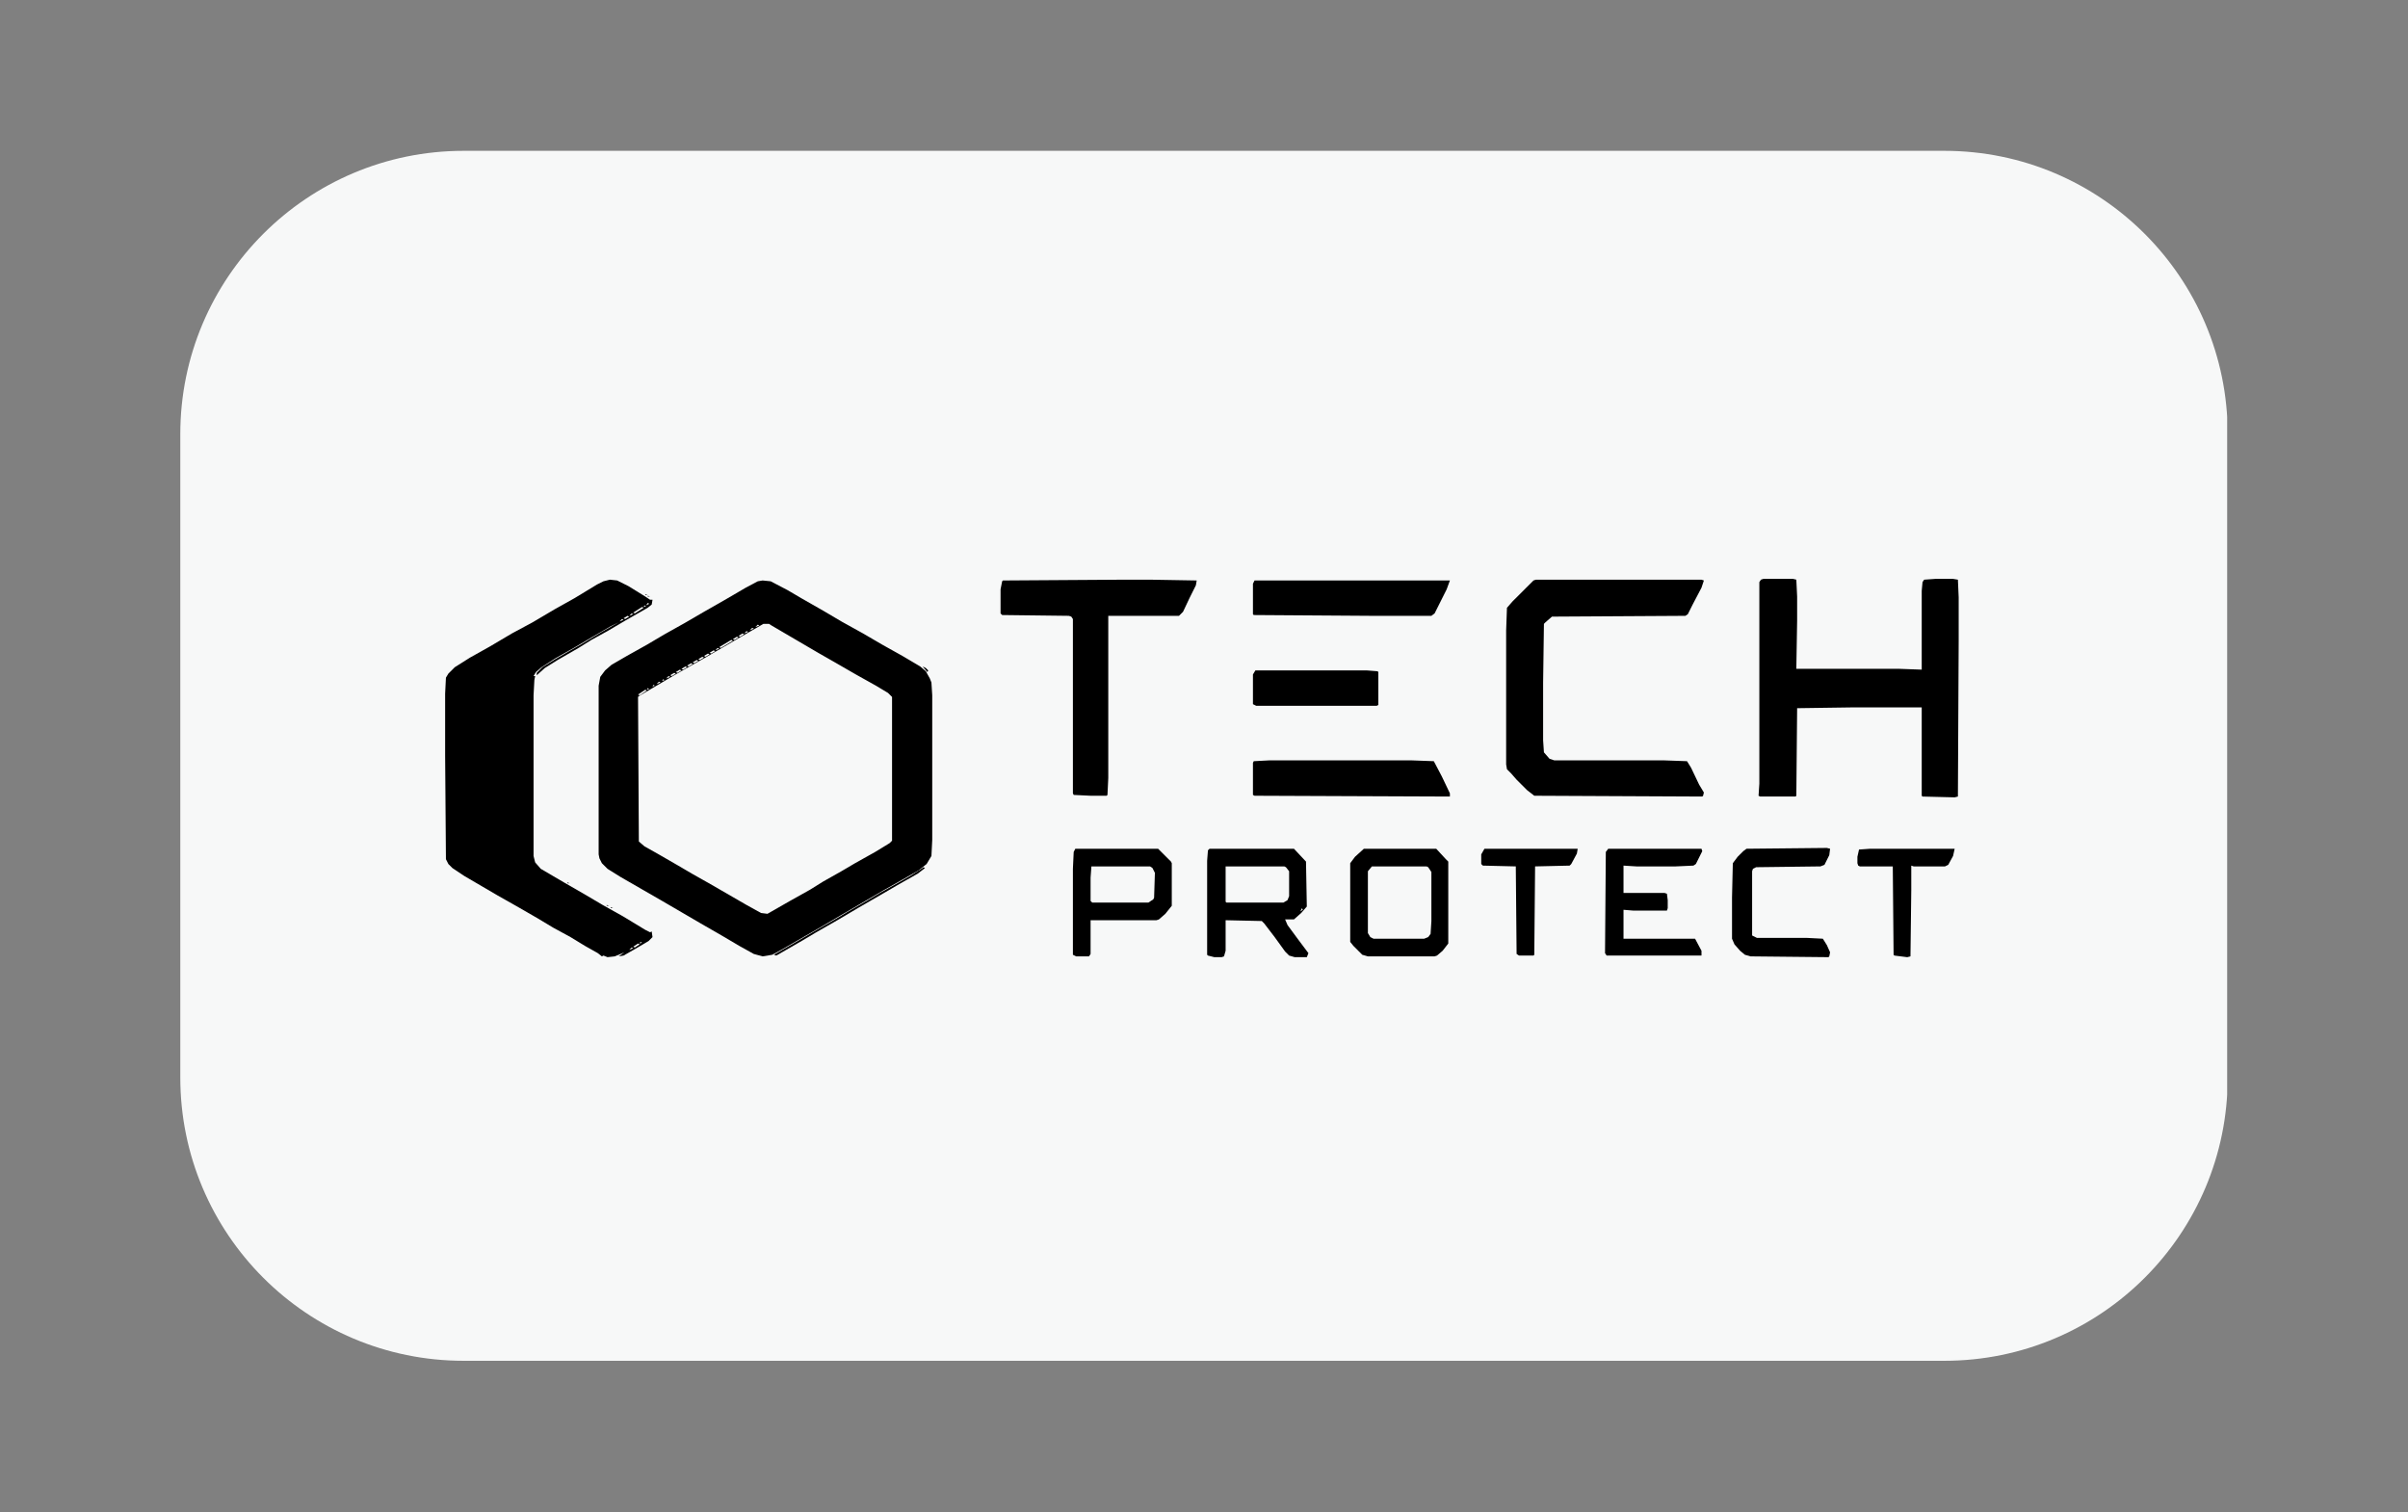
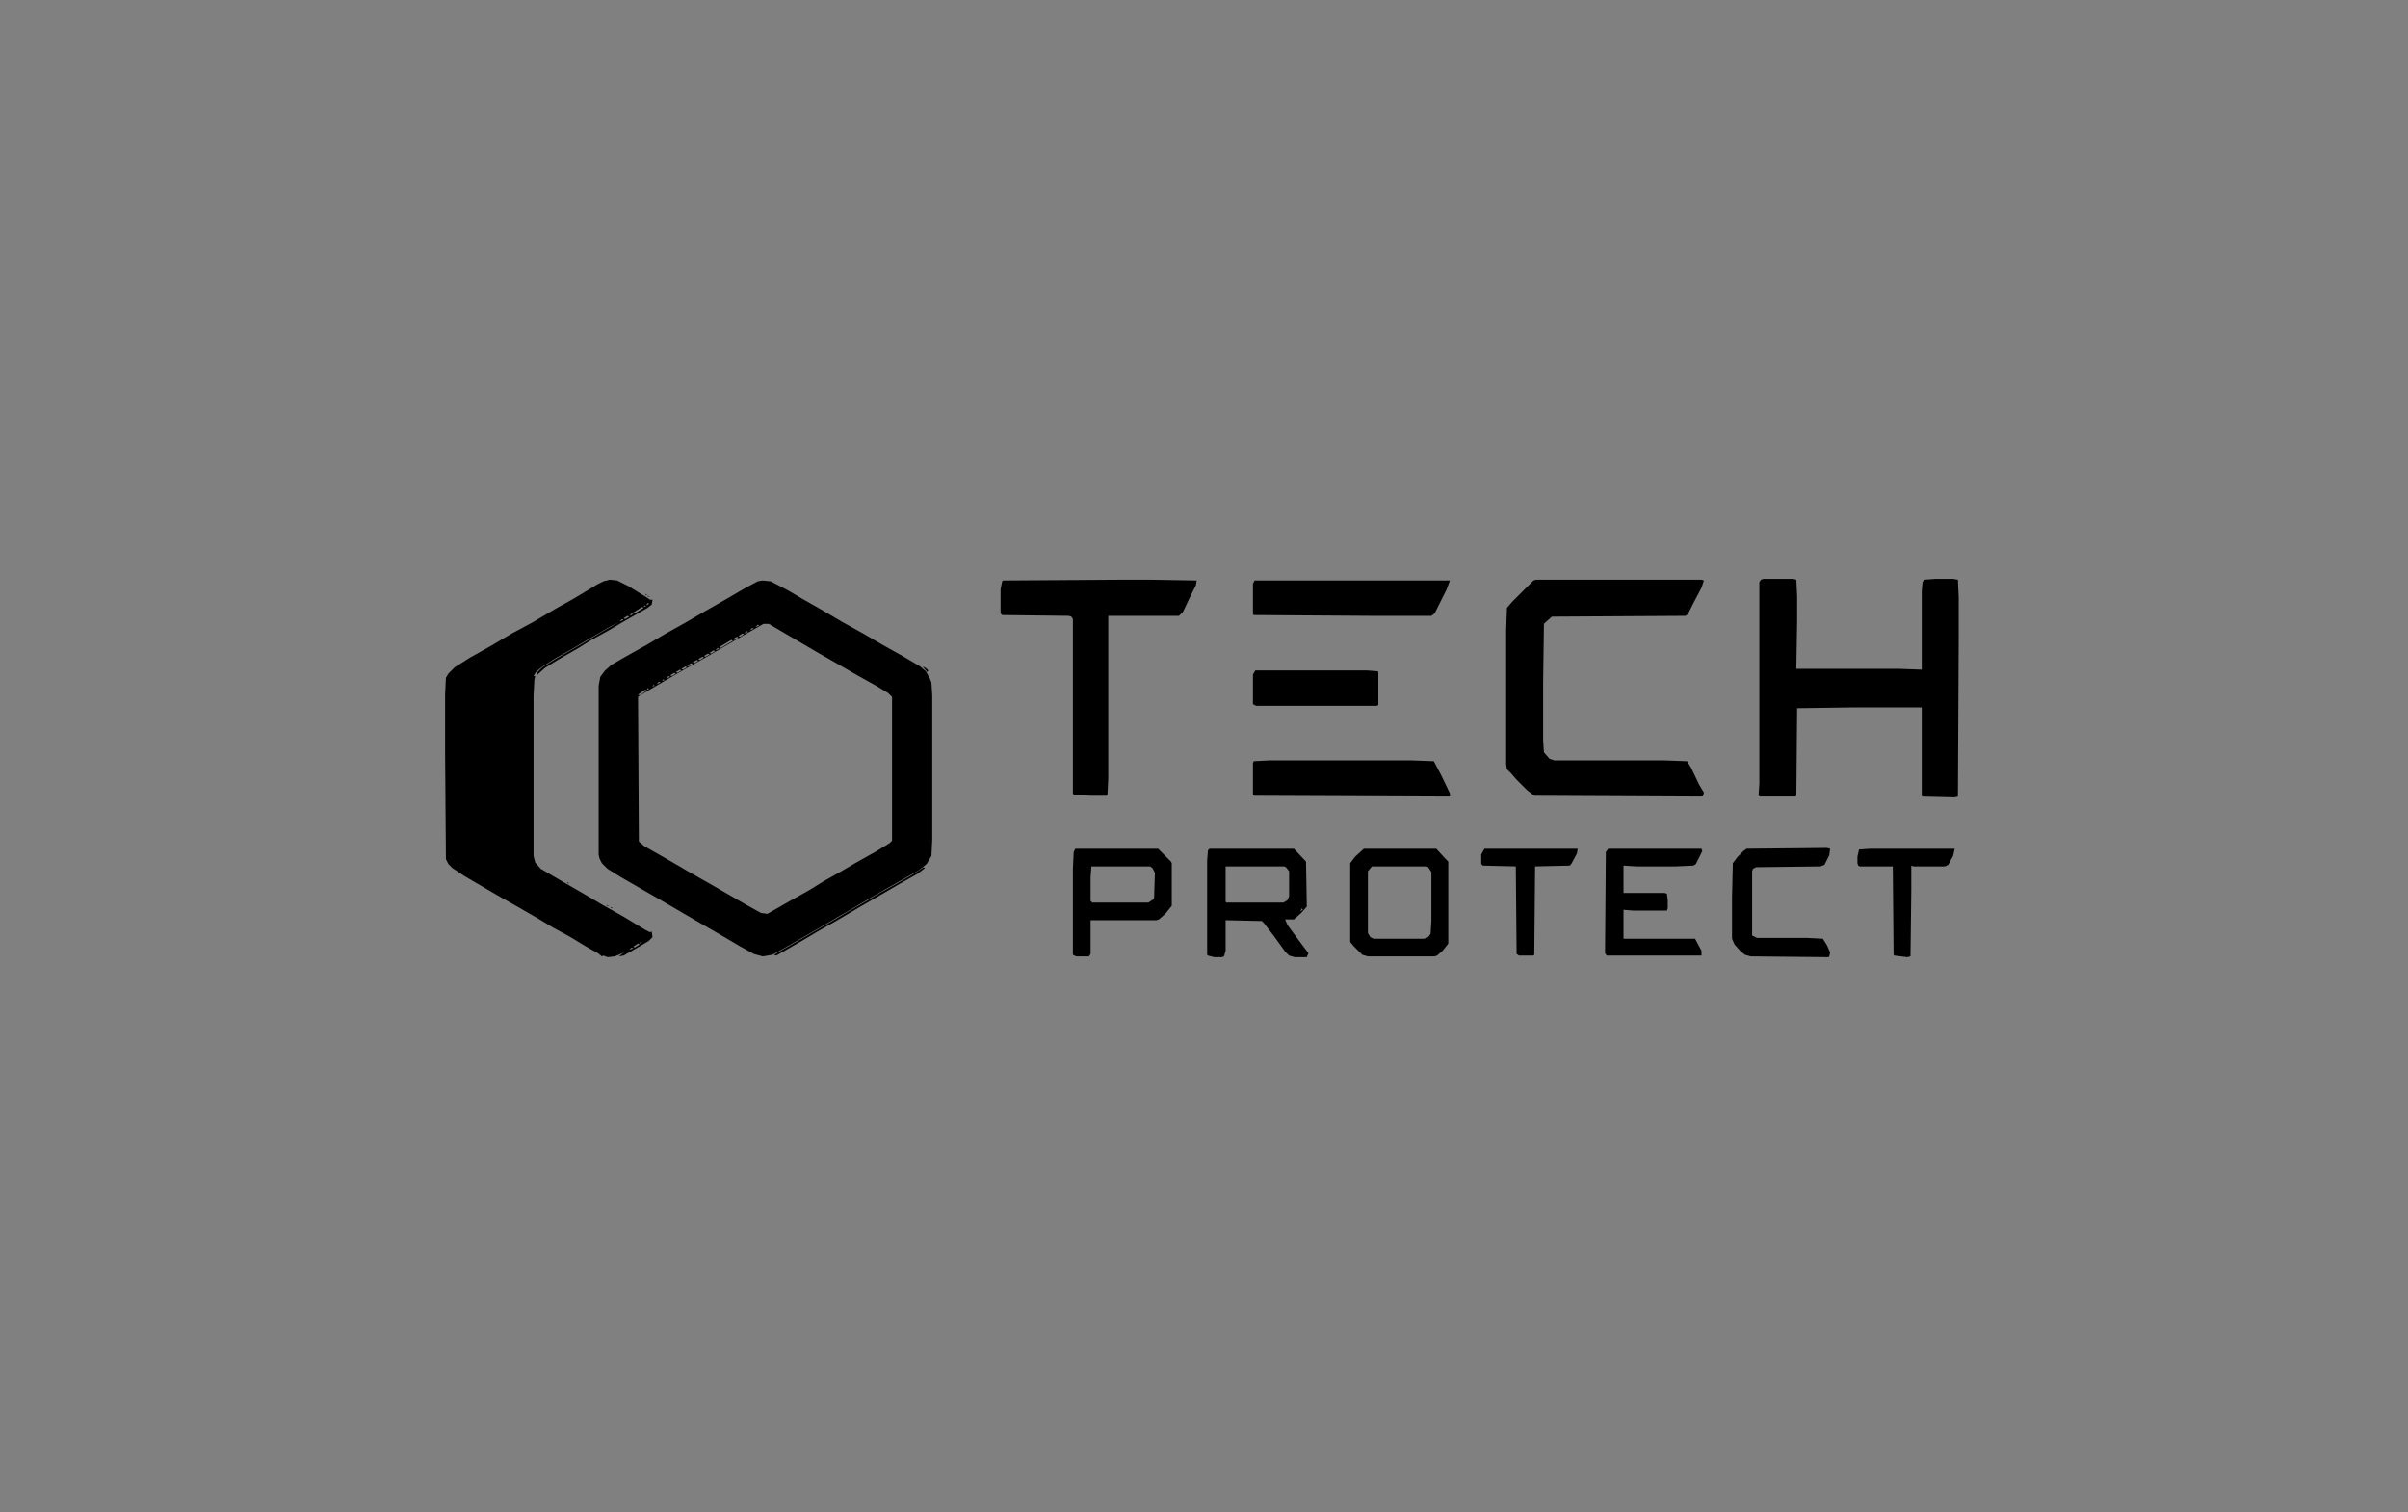
<svg xmlns="http://www.w3.org/2000/svg" width="1000" zoomAndPan="magnify" viewBox="0 0 750 471" height="628" preserveAspectRatio="xMidYMid meet" version="1.0">
  <rect x="0" y="0" width="750" height="471" fill="#808080" stroke="none" />
  <defs>
    <clipPath id="ab8d7a0373">
-       <path d="M 56.156 46.984 L 694 46.984 L 694 423.898 L 56.156 423.898 Z M 56.156 46.984 " clip-rule="nonzero" />
-     </clipPath>
+       </clipPath>
    <clipPath id="ddaa0b8180">
      <path d="M 144.426 46.984 L 605.574 46.984 C 654.324 46.984 693.844 86.504 693.844 135.25 L 693.844 335.633 C 693.844 384.383 654.324 423.898 605.574 423.898 L 144.426 423.898 C 95.676 423.898 56.156 384.383 56.156 335.633 L 56.156 135.25 C 56.156 86.504 95.676 46.984 144.426 46.984 Z M 144.426 46.984 " clip-rule="nonzero" />
    </clipPath>
  </defs>
  <g clip-path="url(#ab8d7a0373)">
    <g clip-path="url(#ddaa0b8180)">
      <path fill="#f7f8f8" d="M 56.156 46.984 L 693.676 46.984 L 693.676 423.898 L 56.156 423.898 Z M 56.156 46.984 " fill-opacity="1" fill-rule="nonzero" />
    </g>
  </g>
  <path fill="#000000" d="M 237.535 180.824 L 240.035 181.078 L 245.293 183.828 L 249.551 186.332 L 256.559 190.332 L 262.066 193.586 L 268.828 197.336 L 274.832 200.84 L 281.094 204.34 L 286.602 207.598 L 288.355 209.098 L 289.605 211.344 L 290.105 212.602 L 290.355 216.605 L 290.355 261.637 L 290.105 266.641 L 288.605 269.145 L 286.098 271.145 L 280.844 274.145 L 275.082 277.398 L 267.82 281.652 L 261.816 285.156 L 256.309 288.406 L 243.289 295.914 L 240.535 297.414 L 237.535 297.918 L 234.777 297.164 L 230.273 294.66 L 224.766 291.41 L 218.25 287.656 L 206.238 280.648 L 193.223 273.148 L 189.215 270.645 L 187.461 268.895 L 186.707 267.391 L 186.457 266.145 L 186.457 213.598 L 186.961 210.848 L 188.461 208.848 L 190.465 207.098 L 195.219 204.34 L 201.48 200.84 L 206.988 197.586 L 213.246 194.082 L 219.258 190.582 L 226.266 186.578 L 232.27 183.074 L 236.027 181.078 Z M 237.781 194.336 L 231.273 198.09 L 219.258 205.094 L 215.25 207.348 L 209.992 210.348 L 198.977 216.852 L 198.723 217.102 L 198.977 262.137 L 200.727 263.641 L 204.734 265.891 L 211.242 269.645 L 215.5 272.145 L 221.262 275.395 L 232.523 281.906 L 237.031 284.402 L 239.035 284.656 L 246.047 280.648 L 252.301 277.148 L 256.309 274.648 L 262.066 271.398 L 266.32 268.895 L 272.582 265.391 L 277.086 262.641 L 277.84 261.887 L 277.84 217.102 L 276.586 215.852 L 272.832 213.598 L 266.57 210.098 L 260.062 206.344 L 254.809 203.344 L 240.285 194.836 L 239.531 194.336 Z M 236.027 194.586 L 235.277 195.34 L 236.527 194.836 Z M 234.273 195.582 L 233.527 196.336 L 234.777 195.836 Z M 232.523 196.586 L 231.773 197.336 L 233.023 196.84 Z M 231.273 197.336 L 230.023 198.09 L 230.52 198.34 L 231.773 197.586 Z M 229.52 198.34 L 228.27 199.086 L 228.766 199.336 L 230.023 198.59 Z M 227.766 199.336 L 224.012 201.59 L 224.516 201.84 L 228.27 199.59 Z M 223.508 201.84 L 222.762 202.59 L 224.012 202.094 Z M 222.258 202.59 L 221.008 203.344 L 221.512 203.594 L 222.762 202.84 Z M 220.508 203.594 L 219.258 204.34 L 219.758 204.594 L 221.008 203.844 Z M 218.754 204.594 L 217.504 205.344 L 218.008 205.594 L 219.258 204.844 Z M 217 205.594 L 215.75 206.344 L 216.254 206.594 L 217.504 205.848 Z M 215.25 206.594 L 214 207.348 L 214.5 207.598 L 215.75 206.844 Z M 213.496 207.598 L 212.246 208.344 L 212.75 208.598 L 214 207.844 Z M 211.746 208.598 L 210.496 209.348 L 210.992 209.594 L 212.246 208.848 Z M 209.992 209.594 L 208.742 210.348 L 209.238 210.598 L 210.496 209.844 Z M 208.238 210.598 L 207.488 211.344 L 208.742 210.848 Z M 206.488 211.598 L 206.238 212.098 L 206.988 211.848 Z M 205.238 212.348 L 204.484 213.102 L 205.734 212.602 Z M 203.484 213.348 L 203.234 213.852 L 203.98 213.598 Z M 201.73 214.352 L 201.48 214.855 L 202.23 214.602 Z M 200.98 214.855 L 198.723 216.355 L 199.227 216.605 L 201.48 215.098 Z M 200.98 214.855 " fill-opacity="1" fill-rule="nonzero" />
  <path fill="#000000" d="M 189.961 180.574 L 192.219 180.824 L 195.723 182.578 L 200.98 185.828 L 202.48 186.828 L 203.234 186.828 L 202.98 188.328 L 201.73 189.332 L 194.723 193.336 L 189.215 196.586 L 184.207 199.336 L 180.199 201.84 L 173.691 205.594 L 169.688 208.094 L 167.18 210.348 L 167.18 209.594 L 168.934 207.844 L 172.941 205.344 L 177.695 202.59 L 181.199 200.594 L 187.461 196.84 L 192.719 193.832 L 190.215 195.086 L 184.207 198.59 L 178.699 201.84 L 172.941 205.094 L 168.684 207.844 L 166.93 209.348 L 166.184 210.598 L 166.68 210.598 L 166.434 211.848 L 166.184 216.605 L 166.184 266.641 L 166.68 268.641 L 168.43 270.645 L 175.691 274.898 L 182.203 278.652 L 187.711 281.906 L 193.969 285.406 L 200.98 289.656 L 202.48 290.41 L 202.98 290.16 L 203.234 291.91 L 201.984 293.16 L 197.727 295.664 L 194.219 297.664 L 192.719 297.918 L 193.719 297.164 L 194.473 296.664 L 191.469 297.918 L 189.215 298.164 L 187.957 297.664 L 187.461 297.918 L 186.207 296.914 L 182.203 294.66 L 177.695 291.91 L 172.188 288.91 L 167.18 285.902 L 160.672 282.156 L 154.914 278.898 L 144.652 272.898 L 140.895 270.395 L 139.645 269.145 L 138.891 267.645 L 138.641 235.367 L 138.641 216.102 L 138.891 211.102 L 139.645 209.844 L 141.648 207.844 L 146.402 204.844 L 152.66 201.34 L 159.422 197.336 L 165.93 193.832 L 172.688 189.836 L 178.949 186.332 L 185.961 182.074 L 187.957 181.078 Z M 201.73 187.832 L 201.23 188.578 L 202.23 188.082 Z M 200.727 188.578 L 200.477 189.082 L 201.23 188.828 Z M 199.98 189.082 L 197.223 190.832 L 197.727 191.082 L 200.477 189.332 Z M 196.727 191.082 L 195.973 191.836 L 197.223 191.336 Z M 195.469 191.836 L 194.219 192.582 L 194.723 192.836 L 195.973 192.082 Z M 193.719 192.836 L 192.969 193.586 L 194.219 193.086 Z M 199.477 293.41 L 199.227 293.914 L 199.98 293.66 Z M 198.723 293.914 L 197.223 294.91 L 197.727 295.16 L 199.227 294.164 Z M 196.727 295.16 L 195.973 295.914 L 197.223 295.414 Z M 196.727 295.16 " fill-opacity="1" fill-rule="nonzero" />
  <path fill="#000000" d="M 549.223 180.324 L 558.484 180.324 L 559.488 180.574 L 559.738 185.828 L 559.738 193.336 L 559.488 208.344 L 591.535 208.344 L 598.543 208.598 L 598.543 184.078 L 598.793 181.324 L 599.293 180.574 L 602.797 180.324 L 608.305 180.324 L 609.812 180.574 L 610.055 186.082 L 610.055 199.59 L 609.812 248.129 L 608.805 248.379 L 598.793 248.129 L 598.543 247.879 L 598.543 220.352 L 577.516 220.352 L 559.738 220.605 L 559.488 247.879 L 559.238 248.129 L 548.219 248.129 L 547.723 247.879 L 547.969 244.125 L 547.969 181.324 L 548.469 180.574 Z M 549.223 180.324 " fill-opacity="1" fill-rule="nonzero" />
  <path fill="#000000" d="M 478.375 180.574 L 529.949 180.574 L 530.695 180.824 L 529.949 183.074 L 527.191 188.328 L 525.688 191.336 L 524.938 191.836 L 483.379 192.082 L 481.375 193.832 L 480.875 194.336 L 480.625 212.602 L 480.625 230.617 L 480.875 234.367 L 482.625 236.367 L 484.129 236.867 L 518.43 236.867 L 525.438 237.117 L 526.688 239.121 L 529.195 244.375 L 530.695 246.875 L 530.445 247.879 L 530.191 248.129 L 477.871 247.879 L 475.617 246.125 L 472.363 242.875 L 470.609 240.871 L 469.359 239.621 L 469.109 238.117 L 469.109 196.336 L 469.359 189.332 L 471.113 187.328 L 477.621 180.824 Z M 478.375 180.574 " fill-opacity="1" fill-rule="nonzero" />
  <path fill="#000000" d="M 350.191 180.574 L 358.199 180.574 L 372.723 180.824 L 372.469 182.328 L 370.473 186.332 L 368.469 190.582 L 367.211 191.836 L 345.184 191.836 L 345.184 242.371 L 344.934 247.625 L 344.684 247.879 L 339.676 247.879 L 334.418 247.625 L 334.168 247.125 L 334.168 192.836 L 333.664 192.082 L 332.918 191.836 L 312.133 191.586 L 311.637 191.082 L 311.637 183.578 L 312.133 181.078 L 312.387 180.824 Z M 350.191 180.574 " fill-opacity="1" fill-rule="nonzero" />
  <path fill="#000000" d="M 395.258 236.867 L 439.816 236.867 L 446.578 237.117 L 449.078 241.871 L 451.586 247.125 L 451.586 248.129 L 390.746 247.879 L 390.246 247.625 L 390.246 237.621 L 390.496 237.117 Z M 395.258 236.867 " fill-opacity="1" fill-rule="nonzero" />
  <path fill="#000000" d="M 390.746 180.824 L 451.586 180.824 L 450.582 183.578 L 446.824 191.082 L 445.824 191.836 L 427.297 191.836 L 390.496 191.586 L 390.246 191.336 L 390.246 181.824 Z M 390.746 180.824 " fill-opacity="1" fill-rule="nonzero" />
  <path fill="#000000" d="M 376.727 264.391 L 403.016 264.391 L 406.77 268.391 L 407.023 282.402 L 405.27 284.402 L 403.016 286.406 L 400.262 286.406 L 401.012 288.156 L 404.516 292.91 L 407.523 296.914 L 407.023 298.168 L 403.266 298.168 L 401.512 297.664 L 400.262 296.41 L 397.008 291.91 L 393.75 287.656 L 393.004 286.906 L 381.734 286.656 L 381.734 296.164 L 381.23 297.918 L 380.484 298.168 L 378.23 298.168 L 376.227 297.664 L 375.977 297.414 L 375.977 268.141 L 376.227 264.887 Z M 381.734 269.891 L 381.734 280.902 L 381.984 281.152 L 399.762 281.152 L 401.012 280.402 L 401.512 279.148 L 401.512 271.398 L 400.516 270.141 L 400.012 269.891 Z M 405.52 282.902 L 405.02 283.906 L 405.77 283.406 Z M 405.52 282.902 " fill-opacity="1" fill-rule="nonzero" />
  <path fill="#000000" d="M 424.797 264.391 L 447.328 264.391 L 450.332 267.645 L 451.082 268.391 L 451.082 293.914 L 449.332 296.164 L 447.578 297.664 L 446.824 297.918 L 426.047 297.918 L 424.293 297.414 L 421.543 294.66 L 420.539 293.41 L 420.539 268.895 L 422.039 266.891 Z M 427.297 269.891 L 426.047 271.398 L 426.047 290.66 L 426.801 291.91 L 427.801 292.414 L 443.57 292.414 L 444.828 291.91 L 445.574 290.91 L 445.824 286.906 L 445.824 271.641 L 444.828 270.141 L 444.324 269.891 Z M 427.297 269.891 " fill-opacity="1" fill-rule="nonzero" />
  <path fill="#000000" d="M 334.922 264.391 L 360.707 264.391 L 364.711 268.391 L 364.965 268.895 L 364.965 282.156 L 362.961 284.656 L 360.957 286.406 L 360.203 286.656 L 339.676 286.656 L 339.676 297.164 L 339.176 297.918 L 335.168 297.918 L 334.168 297.414 L 334.168 270.645 L 334.418 265.391 Z M 339.93 269.891 L 339.676 273.395 L 339.676 280.648 L 340.18 281.152 L 357.703 281.152 L 359.203 280.152 L 359.457 279.652 L 359.707 271.895 L 358.953 270.395 L 358.199 269.891 Z M 339.93 269.891 " fill-opacity="1" fill-rule="nonzero" />
  <path fill="#000000" d="M 500.902 264.391 L 529.949 264.391 L 530.191 265.141 L 528.195 269.145 L 527.441 269.645 L 521.934 269.891 L 509.668 269.891 L 505.66 269.645 L 505.66 278.152 L 518.43 278.152 L 519.18 278.402 L 519.434 280.402 L 519.434 282.902 L 519.18 283.656 L 508.668 283.656 L 505.66 283.406 L 505.66 292.414 L 527.945 292.414 L 529.949 296.164 L 529.949 297.664 L 500.402 297.664 L 499.906 296.914 L 500.152 265.391 Z M 500.902 264.391 " fill-opacity="1" fill-rule="nonzero" />
  <path fill="#000000" d="M 569.004 264.141 L 570.004 264.391 L 569.75 266.387 L 568.25 269.395 L 567 269.891 L 546.969 270.141 L 545.969 270.645 L 545.719 271.398 L 545.719 291.41 L 547.219 292.16 L 562.742 292.16 L 567.746 292.414 L 569.004 294.414 L 570.004 296.664 L 569.75 297.918 L 569.5 298.164 L 545.219 297.918 L 543.465 297.414 L 541.965 296.164 L 540.211 294.164 L 539.457 292.414 L 539.457 279.652 L 539.707 268.895 L 541.211 266.891 L 542.961 265.141 L 543.969 264.391 Z M 569.004 264.141 " fill-opacity="1" fill-rule="nonzero" />
  <path fill="#000000" d="M 391 208.848 L 425.797 208.848 L 429.051 209.098 L 429.301 209.348 L 429.301 219.605 L 428.805 219.855 L 391.25 219.855 L 390.246 219.355 L 390.246 210.098 Z M 391 208.848 " fill-opacity="1" fill-rule="nonzero" />
  <path fill="#000000" d="M 582.52 264.391 L 608.805 264.391 L 608.305 266.641 L 606.805 269.395 L 605.805 269.891 L 596.035 269.891 L 595.289 269.645 L 595.289 277.398 L 595.039 297.918 L 594.035 298.168 L 590.031 297.664 L 589.781 297.414 L 589.531 269.891 L 579.266 269.891 L 578.766 269.645 L 578.512 268.895 L 578.512 266.891 L 579.016 264.637 Z M 607.055 267.391 L 607.305 267.895 Z M 606.805 267.895 L 607.055 268.391 Z M 606.805 267.895 " fill-opacity="1" fill-rule="nonzero" />
  <path fill="#000000" d="M 462.352 264.391 L 491.391 264.391 L 491.137 265.891 L 489.387 269.145 L 488.891 269.645 L 478.121 269.891 L 477.871 297.414 L 477.621 297.664 L 473.117 297.664 L 472.363 297.164 L 472.113 269.891 L 461.848 269.645 L 461.348 269.145 L 461.348 266.145 Z M 462.352 264.391 " fill-opacity="1" fill-rule="nonzero" />
  <path fill="#000000" d="M 287.602 270.141 L 288.102 270.395 L 285.848 272.145 L 280.094 275.395 L 274.082 278.898 L 267.574 282.652 L 260.812 286.656 L 253.805 290.66 L 250.047 292.91 L 243.539 296.664 L 241.785 297.664 L 241.039 297.414 L 247.547 293.66 L 253.551 290.16 L 260.062 286.406 L 263.82 284.152 L 270.328 280.402 L 274.082 278.152 L 280.34 274.648 L 283.844 272.645 L 287.352 270.395 Z M 287.602 270.141 " fill-opacity="1" fill-rule="nonzero" />
  <path fill="#000000" d="M 287.352 207.598 L 288.355 208.094 L 289.102 208.848 L 288.855 209.348 Z M 287.352 207.598 " fill-opacity="1" fill-rule="nonzero" />
  <path fill="#000000" d="M 190.215 282.652 L 190.969 282.902 L 190.215 282.902 Z M 190.215 282.652 " fill-opacity="1" fill-rule="nonzero" />
  <path fill="#000000" d="M 188.961 281.906 L 189.711 282.156 L 188.961 282.156 Z M 188.961 281.906 " fill-opacity="1" fill-rule="nonzero" />
  <path fill="#000000" d="M 176.695 274.898 L 177.445 275.145 L 176.695 275.145 Z M 176.695 274.898 " fill-opacity="1" fill-rule="nonzero" />
  <path fill="#000000" d="M 201.73 185.578 L 202.48 185.828 L 201.73 185.828 Z M 201.73 185.578 " fill-opacity="1" fill-rule="nonzero" />
  <path fill="#000000" d="M 200.98 185.078 L 201.73 185.328 L 200.98 185.328 Z M 200.98 185.078 " fill-opacity="1" fill-rule="nonzero" />
  <path fill="#000000" d="M 192.219 297.918 L 192.719 298.164 Z M 192.219 297.918 " fill-opacity="1" fill-rule="nonzero" />
  <path fill="#000000" d="M 240.535 297.664 L 241.039 297.918 Z M 240.535 297.664 " fill-opacity="1" fill-rule="nonzero" />
  <path fill="#000000" d="M 201.73 289.656 L 202.23 289.906 Z M 201.73 289.656 " fill-opacity="1" fill-rule="nonzero" />
  <path fill="#000000" d="M 200.98 289.16 L 201.48 289.406 Z M 200.98 289.16 " fill-opacity="1" fill-rule="nonzero" />
  <path fill="#000000" d="M 200.23 288.66 L 200.727 288.91 Z M 200.23 288.66 " fill-opacity="1" fill-rule="nonzero" />
  <path fill="#000000" d="M 199.73 288.406 L 200.23 288.66 Z M 199.73 288.406 " fill-opacity="1" fill-rule="nonzero" />
  <path fill="#000000" d="M 198.977 287.906 L 199.477 288.156 Z M 198.977 287.906 " fill-opacity="1" fill-rule="nonzero" />
  <path fill="#000000" d="M 198.48 287.656 L 198.977 287.906 Z M 198.48 287.656 " fill-opacity="1" fill-rule="nonzero" />
  <path fill="#000000" d="M 197.727 287.16 L 198.227 287.41 Z M 197.727 287.16 " fill-opacity="1" fill-rule="nonzero" />
  <path fill="#000000" d="M 197.223 286.906 L 197.727 287.16 Z M 197.223 286.906 " fill-opacity="1" fill-rule="nonzero" />
  <path fill="#000000" d="M 196.477 286.406 L 196.973 286.656 Z M 196.477 286.406 " fill-opacity="1" fill-rule="nonzero" />
  <path fill="#000000" d="M 195.219 285.66 L 195.723 285.902 Z M 195.219 285.66 " fill-opacity="1" fill-rule="nonzero" />
  <path fill="#000000" d="M 194.473 285.156 L 194.973 285.406 Z M 194.473 285.156 " fill-opacity="1" fill-rule="nonzero" />
  <path fill="#000000" d="M 193.969 284.906 L 194.473 285.156 Z M 193.969 284.906 " fill-opacity="1" fill-rule="nonzero" />
  <path fill="#000000" d="M 193.223 284.402 L 193.719 284.656 Z M 193.223 284.402 " fill-opacity="1" fill-rule="nonzero" />
  <path fill="#000000" d="M 192.719 284.152 L 193.223 284.402 Z M 192.719 284.152 " fill-opacity="1" fill-rule="nonzero" />
-   <path fill="#000000" d="M 192.219 283.906 L 192.719 284.152 Z M 192.219 283.906 " fill-opacity="1" fill-rule="nonzero" />
  <path fill="#000000" d="M 191.469 283.406 L 191.965 283.656 Z M 191.469 283.406 " fill-opacity="1" fill-rule="nonzero" />
  <path fill="#000000" d="M 190.969 283.156 L 191.469 283.406 Z M 190.969 283.156 " fill-opacity="1" fill-rule="nonzero" />
  <path fill="#000000" d="M 189.711 282.402 L 190.215 282.652 Z M 189.711 282.402 " fill-opacity="1" fill-rule="nonzero" />
  <path fill="#000000" d="M 188.461 281.652 L 188.961 281.906 Z M 188.461 281.652 " fill-opacity="1" fill-rule="nonzero" />
  <path fill="#000000" d="M 187.957 281.402 L 188.461 281.652 Z M 187.957 281.402 " fill-opacity="1" fill-rule="nonzero" />
  <path fill="#000000" d="M 187.461 281.152 L 187.957 281.402 Z M 187.461 281.152 " fill-opacity="1" fill-rule="nonzero" />
  <path fill="#000000" d="M 186.961 280.902 L 187.461 281.152 Z M 186.961 280.902 " fill-opacity="1" fill-rule="nonzero" />
  <path fill="#000000" d="M 186.207 280.402 L 186.707 280.648 Z M 186.207 280.402 " fill-opacity="1" fill-rule="nonzero" />
  <path fill="#000000" d="M 185.711 280.152 L 186.207 280.402 Z M 185.711 280.152 " fill-opacity="1" fill-rule="nonzero" />
  <path fill="#000000" d="M 185.207 279.902 L 185.711 280.152 Z M 185.207 279.902 " fill-opacity="1" fill-rule="nonzero" />
  <path fill="#000000" d="M 184.453 279.402 L 184.957 279.652 Z M 184.453 279.402 " fill-opacity="1" fill-rule="nonzero" />
  <path fill="#000000" d="M 183.957 279.148 L 184.453 279.402 Z M 183.957 279.148 " fill-opacity="1" fill-rule="nonzero" />
  <path fill="#000000" d="M 182.703 278.402 L 183.203 278.652 Z M 182.703 278.402 " fill-opacity="1" fill-rule="nonzero" />
  <path fill="#000000" d="M 182.203 278.152 L 182.703 278.402 Z M 182.203 278.152 " fill-opacity="1" fill-rule="nonzero" />
  <path fill="#000000" d="M 181.449 277.648 L 181.953 277.898 Z M 181.449 277.648 " fill-opacity="1" fill-rule="nonzero" />
  <path fill="#000000" d="M 180.949 277.398 L 181.449 277.648 Z M 180.949 277.398 " fill-opacity="1" fill-rule="nonzero" />
  <path fill="#000000" d="M 179.699 276.652 L 180.199 276.902 Z M 179.699 276.652 " fill-opacity="1" fill-rule="nonzero" />
  <path fill="#000000" d="M 179.195 276.398 L 179.699 276.652 Z M 179.195 276.398 " fill-opacity="1" fill-rule="nonzero" />
  <path fill="#000000" d="M 178.449 275.898 L 178.949 276.148 Z M 178.449 275.898 " fill-opacity="1" fill-rule="nonzero" />
  <path fill="#000000" d="M 177.945 275.648 L 178.449 275.898 Z M 177.945 275.648 " fill-opacity="1" fill-rule="nonzero" />
  <path fill="#000000" d="M 177.445 275.395 L 177.945 275.648 Z M 177.445 275.395 " fill-opacity="1" fill-rule="nonzero" />
  <path fill="#000000" d="M 176.195 274.648 L 176.695 274.898 Z M 176.195 274.648 " fill-opacity="1" fill-rule="nonzero" />
  <path fill="#000000" d="M 175.445 274.145 L 175.941 274.398 Z M 175.445 274.145 " fill-opacity="1" fill-rule="nonzero" />
  <path fill="#000000" d="M 174.945 273.895 L 175.445 274.145 Z M 174.945 273.895 " fill-opacity="1" fill-rule="nonzero" />
  <path fill="#000000" d="M 174.441 273.645 L 174.945 273.895 Z M 174.441 273.645 " fill-opacity="1" fill-rule="nonzero" />
  <path fill="#000000" d="M 173.691 273.148 L 174.191 273.395 Z M 173.691 273.148 " fill-opacity="1" fill-rule="nonzero" />
  <path fill="#000000" d="M 173.191 272.898 L 173.691 273.148 Z M 173.191 272.898 " fill-opacity="1" fill-rule="nonzero" />
  <path fill="#000000" d="M 172.688 272.645 L 173.191 272.898 Z M 172.688 272.645 " fill-opacity="1" fill-rule="nonzero" />
  <path fill="#000000" d="M 171.941 272.145 L 172.438 272.395 Z M 171.941 272.145 " fill-opacity="1" fill-rule="nonzero" />
  <path fill="#000000" d="M 171.438 271.895 L 171.941 272.145 Z M 171.438 271.895 " fill-opacity="1" fill-rule="nonzero" />
  <path fill="#000000" d="M 170.188 271.145 L 170.684 271.398 Z M 170.188 271.145 " fill-opacity="1" fill-rule="nonzero" />
  <path fill="#000000" d="M 168.684 270.141 L 169.184 270.395 Z M 168.684 270.141 " fill-opacity="1" fill-rule="nonzero" />
  <path fill="#000000" d="M 286.602 207.098 L 287.105 207.348 Z M 286.602 207.098 " fill-opacity="1" fill-rule="nonzero" />
  <path fill="#000000" d="M 285.848 206.594 L 286.352 206.844 Z M 285.848 206.594 " fill-opacity="1" fill-rule="nonzero" />
  <path fill="#000000" d="M 285.102 206.094 L 285.598 206.344 Z M 285.102 206.094 " fill-opacity="1" fill-rule="nonzero" />
  <path fill="#000000" d="M 284.598 205.848 L 285.102 206.094 Z M 284.598 205.848 " fill-opacity="1" fill-rule="nonzero" />
  <path fill="#000000" d="M 200.477 184.824 L 200.98 185.078 Z M 200.477 184.824 " fill-opacity="1" fill-rule="nonzero" />
  <path fill="#000000" d="M 199.73 184.328 L 200.23 184.578 Z M 199.73 184.328 " fill-opacity="1" fill-rule="nonzero" />
  <path fill="#000000" d="M 199.227 184.078 L 199.73 184.328 Z M 199.227 184.078 " fill-opacity="1" fill-rule="nonzero" />
  <path fill="#000000" d="M 198.723 183.828 L 199.227 184.078 Z M 198.723 183.828 " fill-opacity="1" fill-rule="nonzero" />
  <path fill="#000000" d="M 198.227 183.578 L 198.723 183.828 Z M 198.227 183.578 " fill-opacity="1" fill-rule="nonzero" />
  <path fill="#000000" d="M 196.477 182.578 L 196.973 182.828 Z M 196.477 182.578 " fill-opacity="1" fill-rule="nonzero" />
  <path fill="#000000" d="M 195.973 182.328 L 196.477 182.578 Z M 195.973 182.328 " fill-opacity="1" fill-rule="nonzero" />
</svg>